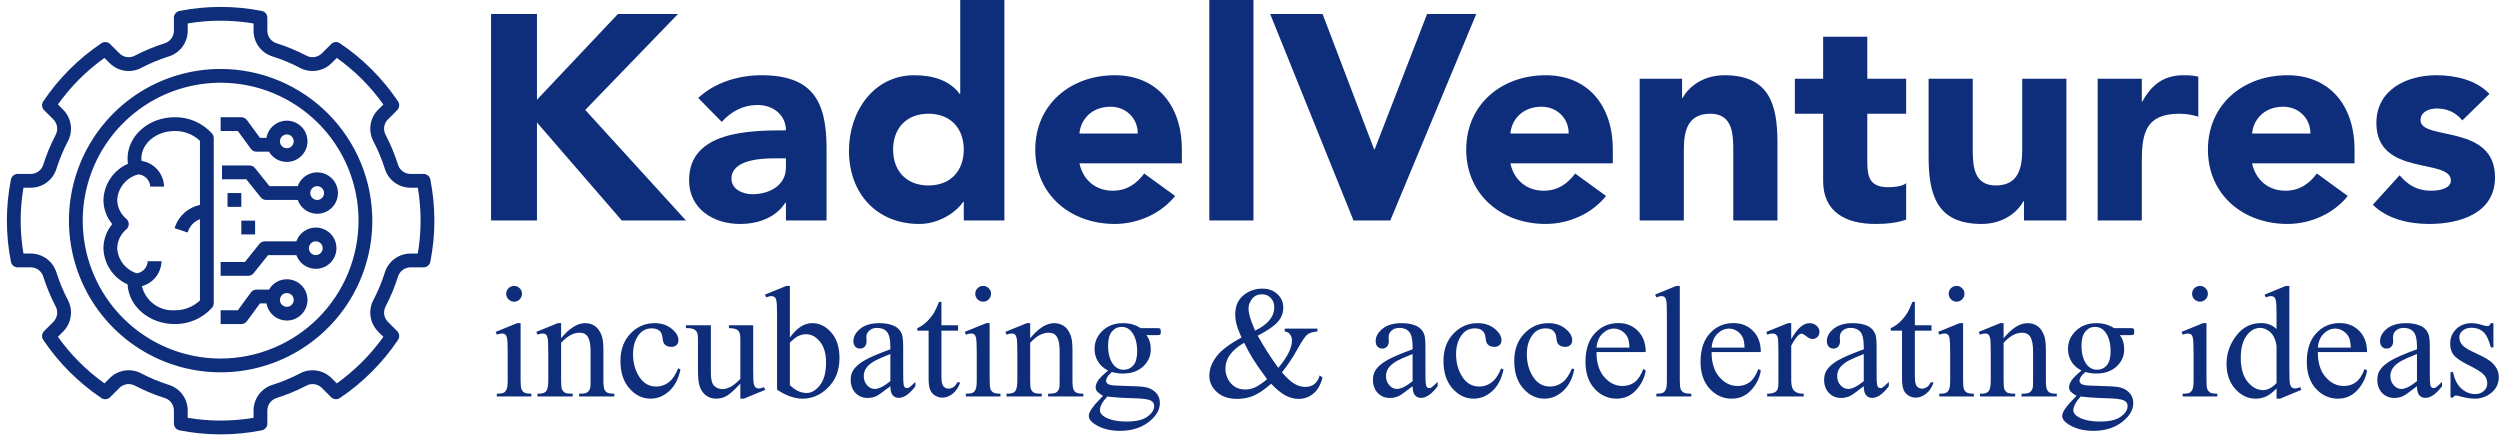
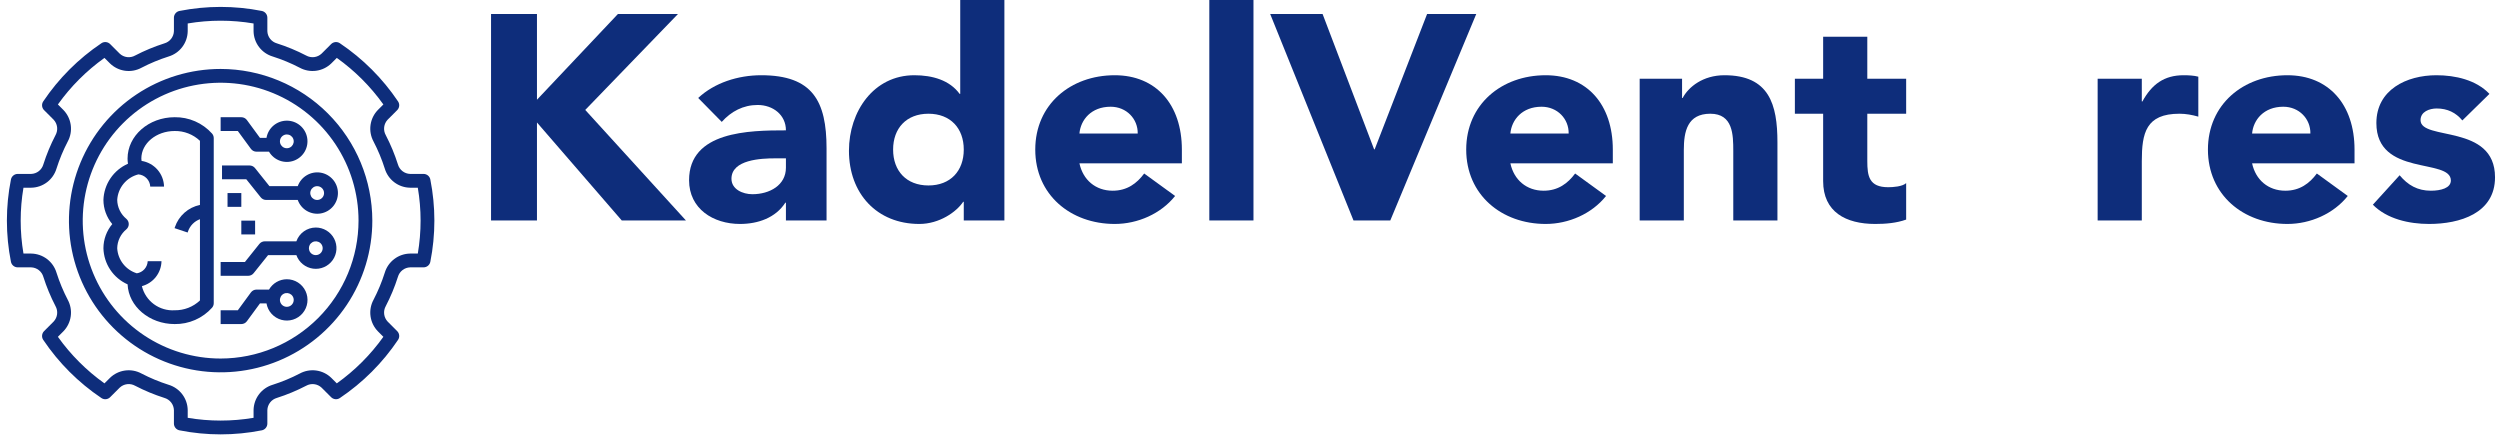
<svg xmlns="http://www.w3.org/2000/svg" width="1507" height="267" viewBox="0 0 1507 267" fill="none">
  <path d="M296 132.891V8.438H323.683V60.117L372.484 8.438H408.685L352.786 66.269L413.476 132.891H374.791L323.683 73.828V132.891H296Z" fill="#0E2D7B" />
  <path d="M473.755 132.891V122.168H473.4C467.544 131.309 456.897 135 446.072 135C429.923 135 415.372 125.859 415.372 108.633C415.372 79.102 451.573 78.574 473.755 78.574C473.755 69.258 465.947 63.281 456.719 63.281C448.024 63.281 440.748 67.148 435.069 73.477L420.873 59.062C430.633 49.922 444.829 45.352 458.849 45.352C489.903 45.352 498.244 60.996 498.244 89.473V132.891H473.755ZM473.755 95.449H467.189C459.026 95.449 440.925 96.152 440.925 107.754C440.925 114.082 447.669 117.07 453.525 117.07C463.995 117.07 473.755 111.621 473.755 101.074V95.449Z" fill="#0E2D7B" />
  <path d="M605.447 0V132.891H580.958V121.641H580.603C576.522 127.793 566.229 135 554.162 135C528.608 135 511.75 116.719 511.75 90.879C511.75 67.148 526.656 45.352 551.145 45.352C562.148 45.352 572.44 48.34 578.474 56.602H578.829V0H605.447ZM580.958 90.176C580.958 77.344 572.973 68.555 559.663 68.555C546.354 68.555 538.369 77.344 538.369 90.176C538.369 103.008 546.354 111.797 559.663 111.797C572.973 111.797 580.958 103.008 580.958 90.176Z" fill="#0E2D7B" />
  <path d="M689.719 104.59L708.351 118.125C699.834 128.848 685.814 135 671.973 135C645.354 135 624.059 117.422 624.059 90.176C624.059 62.93 645.354 45.352 671.973 45.352C696.817 45.352 712.433 62.93 712.433 90.176V98.438H650.678C652.807 108.457 660.438 114.961 670.731 114.961C679.426 114.961 685.282 110.566 689.719 104.59ZM650.678 80.508H685.814C685.992 71.719 679.071 64.336 669.488 64.336C657.776 64.336 651.388 72.246 650.678 80.508Z" fill="#0E2D7B" />
  <path d="M728.975 132.891V0H755.594V132.891H728.975Z" fill="#0E2D7B" />
  <path d="M815.888 132.891L765.667 8.438H797.255L828.31 90H828.664L860.252 8.438H889.887L838.07 132.891H815.888Z" fill="#0E2D7B" />
  <path d="M949.492 104.59L968.125 118.125C959.607 128.848 945.588 135 931.746 135C905.128 135 883.833 117.422 883.833 90.176C883.833 62.93 905.128 45.352 931.746 45.352C956.59 45.352 972.206 62.93 972.206 90.176V98.438H910.451C912.581 108.457 920.211 114.961 930.504 114.961C939.199 114.961 945.055 110.566 949.492 104.59ZM910.451 80.508H945.588C945.765 71.719 938.844 64.336 929.262 64.336C917.55 64.336 911.161 72.246 910.451 80.508Z" fill="#0E2D7B" />
  <path d="M988.394 132.891V47.461H1013.95V59.062H1014.3C1017.85 52.383 1026.55 45.352 1039.5 45.352C1066.47 45.352 1071.44 62.93 1071.44 85.781V132.891H1044.82V91.055C1044.82 81.211 1044.65 68.555 1030.98 68.555C1017.14 68.555 1015.01 79.277 1015.01 90.352V132.891H988.394Z" fill="#0E2D7B" />
  <path d="M1149.03 47.461V68.555H1125.61V97.031C1125.61 106.172 1126.67 112.852 1138.21 112.852C1141.05 112.852 1146.72 112.5 1149.03 110.391V132.363C1143.17 134.473 1136.61 135 1130.4 135C1112.65 135 1098.99 127.793 1098.99 109.16V68.555H1081.95V47.461H1098.99V22.148H1125.61V47.461H1149.03Z" fill="#0E2D7B" />
-   <path d="M1245.61 47.461V132.891H1220.05V121.289H1219.7C1216.15 127.969 1207.45 135 1194.5 135C1167.53 135 1162.56 117.422 1162.56 94.57V47.461H1189.18V89.297C1189.18 99.141 1189.35 111.797 1203.02 111.797C1216.86 111.797 1218.99 101.074 1218.99 90V47.461H1245.61Z" fill="#0E2D7B" />
  <path d="M1264.46 132.891V47.461H1291.08V61.172H1291.43C1297.11 50.801 1304.56 45.352 1316.27 45.352C1319.29 45.352 1322.66 45.527 1325.15 46.23V70.312C1321.42 69.258 1317.69 68.555 1313.79 68.555C1293.56 68.555 1291.08 80.156 1291.08 97.207V132.891H1264.46Z" fill="#0E2D7B" />
  <path d="M1396.6 104.59L1415.23 118.125C1406.71 128.848 1392.7 135 1378.85 135C1352.24 135 1330.94 117.422 1330.94 90.176C1330.94 62.93 1352.24 45.352 1378.85 45.352C1403.7 45.352 1419.31 62.93 1419.31 90.176V98.438H1357.56C1359.69 108.457 1367.32 114.961 1377.61 114.961C1386.31 114.961 1392.16 110.566 1396.6 104.59ZM1357.56 80.508H1392.7C1392.87 71.719 1385.95 64.336 1376.37 64.336C1364.66 64.336 1358.27 72.246 1357.56 80.508Z" fill="#0E2D7B" />
  <path d="M1500.63 56.602L1484.3 72.598C1480.4 67.852 1475.25 65.391 1468.86 65.391C1464.43 65.391 1459.1 67.324 1459.1 72.422C1459.1 85.078 1504 74.356 1504 106.875C1504 128.672 1482.71 135 1464.25 135C1452.18 135 1438.87 132.012 1430.36 123.398L1446.5 105.645C1451.47 111.621 1457.33 114.961 1465.31 114.961C1471.35 114.961 1477.38 113.379 1477.38 108.809C1477.38 95.098 1432.48 106.699 1432.48 74.18C1432.48 54.141 1450.59 45.352 1468.69 45.352C1480.04 45.352 1492.64 48.164 1500.63 56.602Z" fill="#0E2D7B" />
  <path d="M105.29 70.656C89.631 70.656 76.891 81.842 76.891 95.594C76.892 96.631 76.978 97.667 77.146 98.691C72.871 100.566 69.214 103.611 66.595 107.476C63.975 111.34 62.502 115.866 62.344 120.531C62.366 125.855 64.253 131.002 67.677 135.078C64.253 139.154 62.366 144.302 62.344 149.625C62.466 154.262 63.9 158.77 66.478 162.626C69.057 166.482 72.676 169.529 76.915 171.413C77.516 184.697 90.017 195.344 105.29 195.344C109.533 195.408 113.739 194.561 117.627 192.861C121.514 191.161 124.992 188.647 127.825 185.489C128.482 184.732 128.844 183.764 128.844 182.761V83.239C128.844 82.236 128.482 81.268 127.825 80.511C124.992 77.353 121.514 74.839 117.627 73.139C113.74 71.439 109.533 70.592 105.29 70.656ZM105.29 187.031C100.811 187.322 96.373 186.021 92.759 183.359C89.144 180.697 86.586 176.845 85.535 172.481C88.869 171.596 91.826 169.65 93.957 166.937C96.088 164.224 97.278 160.891 97.347 157.442H89.035C88.958 159.233 88.26 160.941 87.062 162.274C85.865 163.608 84.24 164.483 82.468 164.75C79.191 163.736 76.302 161.743 74.191 159.039C72.079 156.335 70.846 153.05 70.656 149.625C70.699 147.435 71.216 145.281 72.172 143.311C73.128 141.34 74.499 139.601 76.192 138.212C76.64 137.821 76.998 137.34 77.244 136.799C77.49 136.259 77.617 135.672 77.617 135.078C77.617 134.484 77.49 133.898 77.244 133.357C76.998 132.817 76.64 132.335 76.192 131.945C74.499 130.555 73.128 128.816 72.172 126.845C71.216 124.875 70.699 122.721 70.656 120.531C70.865 116.95 72.208 113.527 74.49 110.759C76.773 107.991 79.876 106.02 83.352 105.132L83.386 105.113C85.277 105.256 87.051 106.085 88.374 107.444C89.697 108.802 90.479 110.597 90.573 112.491H98.885C98.803 108.729 97.402 105.115 94.925 102.283C92.449 99.45 89.055 97.577 85.338 96.993C85.263 96.53 85.218 96.063 85.203 95.594C85.203 86.425 94.214 78.969 105.29 78.969C110.948 78.872 116.419 80.995 120.531 84.882V123.532C117.061 124.248 113.839 125.862 111.189 128.214C108.538 130.566 106.552 133.572 105.428 136.933L105.229 137.53L113.112 140.16L113.311 139.563C113.881 137.863 114.826 136.313 116.076 135.027C117.325 133.741 118.848 132.752 120.531 132.134V181.118C116.419 185.005 110.948 187.128 105.29 187.031Z" fill="#0E2D7B" />
  <path d="M151.261 89.741C151.647 90.267 152.152 90.695 152.734 90.99C153.317 91.284 153.961 91.438 154.613 91.438H162.164C163.638 93.966 165.957 95.893 168.712 96.88C171.467 97.867 174.482 97.851 177.227 96.835C179.971 95.819 182.269 93.867 183.717 91.323C185.164 88.78 185.669 85.807 185.141 82.929C184.613 80.05 183.087 77.45 180.831 75.585C178.575 73.721 175.734 72.711 172.808 72.735C169.881 72.758 167.057 73.813 164.831 75.713C162.605 77.614 161.121 80.238 160.64 83.125H156.72L148.821 72.353C148.435 71.827 147.93 71.399 147.348 71.104C146.765 70.81 146.121 70.656 145.469 70.656H133V78.969H143.362L151.261 89.741ZM172.898 81.047C173.72 81.047 174.524 81.291 175.207 81.747C175.891 82.204 176.424 82.853 176.738 83.613C177.053 84.372 177.135 85.208 176.975 86.014C176.814 86.82 176.419 87.561 175.837 88.142C175.256 88.723 174.515 89.119 173.709 89.279C172.903 89.44 172.067 89.358 171.308 89.043C170.548 88.728 169.899 88.196 169.443 87.512C168.986 86.829 168.742 86.025 168.742 85.203C168.743 84.101 169.181 83.044 169.96 82.265C170.74 81.486 171.796 81.048 172.898 81.047Z" fill="#0E2D7B" />
  <path d="M179.485 112.219H162.427L153.704 101.309C153.314 100.822 152.82 100.43 152.258 100.16C151.696 99.89 151.08 99.75 150.457 99.75H133.832V108.062H148.46L157.183 118.973C157.572 119.459 158.067 119.852 158.629 120.121C159.191 120.391 159.806 120.531 160.43 120.531H179.485C180.465 123.304 182.395 125.641 184.932 127.13C187.469 128.618 190.45 129.161 193.349 128.664C196.248 128.166 198.878 126.66 200.773 124.411C202.669 122.162 203.709 119.316 203.709 116.374C203.708 113.433 202.669 110.586 200.773 108.338C198.877 106.089 196.247 104.583 193.348 104.086C190.449 103.588 187.468 104.132 184.931 105.62C182.394 107.108 180.465 109.446 179.485 112.219ZM195.344 116.375C195.344 117.197 195.1 118.001 194.643 118.684C194.187 119.368 193.537 119.9 192.778 120.215C192.019 120.529 191.183 120.612 190.377 120.451C189.57 120.291 188.83 119.895 188.249 119.314C187.667 118.733 187.271 117.992 187.111 117.186C186.951 116.38 187.033 115.544 187.348 114.784C187.662 114.025 188.195 113.376 188.878 112.919C189.562 112.463 190.365 112.219 191.187 112.219C192.29 112.219 193.346 112.658 194.126 113.437C194.905 114.216 195.343 115.273 195.344 116.375Z" fill="#0E2D7B" />
  <path d="M172.898 168.328C170.72 168.335 168.581 168.915 166.697 170.009C164.813 171.103 163.25 172.674 162.164 174.563H154.613C153.961 174.562 153.317 174.716 152.734 175.011C152.152 175.305 151.647 175.733 151.261 176.259L143.362 187.031H133V195.344H145.469C146.122 195.344 146.765 195.19 147.348 194.896C147.93 194.601 148.435 194.173 148.821 193.647L156.72 182.875H160.64C161.039 185.215 162.099 187.392 163.694 189.15C165.29 190.908 167.355 192.173 169.646 192.796C171.936 193.419 174.358 193.375 176.624 192.668C178.89 191.961 180.907 190.62 182.437 188.805C183.967 186.99 184.946 184.775 185.258 182.421C185.571 180.068 185.205 177.674 184.202 175.522C183.2 173.37 181.603 171.55 179.6 170.275C177.598 169.001 175.272 168.325 172.898 168.328ZM172.898 184.953C172.076 184.953 171.273 184.709 170.589 184.253C169.906 183.796 169.373 183.147 169.059 182.387C168.744 181.628 168.662 180.792 168.822 179.986C168.982 179.18 169.378 178.439 169.959 177.858C170.541 177.277 171.281 176.881 172.088 176.72C172.894 176.56 173.729 176.642 174.489 176.957C175.248 177.272 175.897 177.804 176.354 178.488C176.811 179.171 177.055 179.975 177.055 180.797C177.054 181.899 176.616 182.956 175.836 183.735C175.057 184.514 174 184.952 172.898 184.953Z" fill="#0E2D7B" />
  <path d="M190.355 137.156C187.785 137.164 185.281 137.967 183.185 139.456C181.09 140.944 179.506 143.045 178.653 145.469H159.602C158.978 145.469 158.363 145.609 157.801 145.879C157.239 146.148 156.744 146.541 156.355 147.027L147.628 157.938H133V166.25H149.625C150.248 166.25 150.864 166.11 151.426 165.84C151.988 165.57 152.482 165.178 152.872 164.691L161.599 153.781H178.653C179.419 155.93 180.761 157.828 182.532 159.266C184.303 160.704 186.435 161.628 188.696 161.936C190.956 162.244 193.258 161.925 195.35 161.013C197.441 160.102 199.242 158.633 200.555 156.768C201.869 154.902 202.644 152.711 202.796 150.435C202.949 148.158 202.473 145.884 201.42 143.86C200.367 141.836 198.778 140.14 196.827 138.958C194.876 137.775 192.637 137.152 190.355 137.156ZM190.355 153.781C189.533 153.781 188.73 153.538 188.046 153.081C187.363 152.624 186.83 151.975 186.516 151.216C186.201 150.456 186.119 149.62 186.279 148.814C186.439 148.008 186.835 147.267 187.417 146.686C187.998 146.105 188.738 145.709 189.545 145.549C190.351 145.388 191.186 145.471 191.946 145.785C192.705 146.1 193.355 146.632 193.811 147.316C194.268 147.999 194.512 148.803 194.512 149.625C194.511 150.727 194.073 151.784 193.293 152.563C192.514 153.342 191.457 153.781 190.355 153.781Z" fill="#0E2D7B" />
  <path d="M255.325 104.84H247.228C245.545 104.788 243.923 104.2 242.596 103.163C241.27 102.126 240.309 100.693 239.853 99.072C237.922 93.005 235.475 87.115 232.539 81.465C231.711 79.994 231.375 78.297 231.579 76.621C231.784 74.945 232.518 73.379 233.675 72.15L239.431 66.391C240.112 65.709 240.536 64.811 240.628 63.851C240.721 62.892 240.477 61.93 239.938 61.13C230.632 47.278 218.722 35.368 204.87 26.062C204.07 25.523 203.108 25.28 202.149 25.372C201.189 25.465 200.292 25.888 199.61 26.569L193.85 32.325C192.621 33.481 191.056 34.215 189.381 34.42C187.707 34.625 186.011 34.29 184.539 33.465C178.889 30.527 172.997 28.079 166.928 26.147C165.307 25.691 163.874 24.73 162.837 23.404C161.8 22.077 161.212 20.455 161.16 18.772V10.675C161.16 9.711 160.825 8.776 160.212 8.032C159.599 7.288 158.746 6.78 157.8 6.596C141.425 3.357 124.575 3.357 108.2 6.596C107.254 6.78 106.401 7.288 105.788 8.032C105.175 8.776 104.84 9.711 104.84 10.675V18.772C104.788 20.455 104.2 22.077 103.163 23.404C102.126 24.73 100.693 25.691 99.072 26.147C93.005 28.078 87.115 30.525 81.465 33.461C79.995 34.292 78.297 34.629 76.621 34.425C74.944 34.22 73.377 33.484 72.15 32.325L66.39 26.569C65.71 25.886 64.812 25.462 63.852 25.369C62.891 25.276 61.929 25.521 61.13 26.062C47.278 35.368 35.368 47.278 26.062 61.13C25.523 61.93 25.279 62.892 25.372 63.851C25.464 64.811 25.888 65.709 26.569 66.391L32.325 72.15C33.481 73.378 34.216 74.944 34.421 76.618C34.626 78.293 34.291 79.99 33.465 81.461C30.527 87.112 28.079 93.004 26.147 99.072C25.691 100.693 24.73 102.126 23.404 103.163C22.077 104.2 20.455 104.788 18.772 104.84H10.675C9.711 104.84 8.776 105.175 8.032 105.788C7.288 106.401 6.78 107.254 6.596 108.201C3.343 124.574 3.343 141.427 6.596 157.8C6.78 158.746 7.288 159.599 8.032 160.212C8.776 160.825 9.711 161.16 10.675 161.16H18.772C20.455 161.213 22.077 161.8 23.404 162.837C24.73 163.874 25.691 165.307 26.147 166.928C28.078 172.995 30.525 178.885 33.461 184.535C34.289 186.006 34.625 187.703 34.421 189.379C34.216 191.055 33.482 192.621 32.325 193.85L26.569 199.61C25.888 200.292 25.465 201.189 25.372 202.149C25.279 203.108 25.523 204.07 26.062 204.87C35.368 218.722 47.278 230.632 61.13 239.938C61.928 240.481 62.891 240.727 63.852 240.634C64.813 240.542 65.711 240.116 66.39 239.431L72.15 233.676C73.377 232.517 74.943 231.782 76.618 231.577C78.293 231.372 79.99 231.707 81.461 232.535C87.111 235.473 93.003 237.921 99.072 239.853C100.693 240.309 102.126 241.27 103.163 242.597C104.2 243.923 104.788 245.545 104.84 247.228V255.325C104.84 256.29 105.175 257.224 105.788 257.968C106.401 258.712 107.254 259.22 108.2 259.405C124.574 262.657 141.426 262.657 157.8 259.405C158.746 259.22 159.599 258.712 160.212 257.968C160.825 257.224 161.16 256.29 161.16 255.325V247.228C161.212 245.545 161.8 243.923 162.837 242.596C163.874 241.27 165.307 240.309 166.928 239.853C172.995 237.922 178.885 235.475 184.535 232.539C186.006 231.711 187.703 231.375 189.379 231.58C191.055 231.784 192.621 232.518 193.85 233.676L199.61 239.431C200.291 240.113 201.189 240.537 202.149 240.63C203.108 240.722 204.071 240.478 204.87 239.938C218.722 230.632 230.632 218.722 239.938 204.87C240.477 204.07 240.721 203.108 240.628 202.149C240.536 201.189 240.112 200.292 239.431 199.61L233.675 193.85C232.519 192.622 231.784 191.056 231.579 189.382C231.374 187.707 231.709 186.01 232.535 184.539C235.473 178.889 237.921 172.997 239.853 166.928C240.309 165.307 241.27 163.874 242.596 162.837C243.923 161.8 245.545 161.213 247.228 161.16H255.325C256.289 161.16 257.224 160.825 257.968 160.212C258.712 159.599 259.22 158.746 259.404 157.8C262.657 141.427 262.657 124.574 259.404 108.201C259.22 107.254 258.712 106.401 257.968 105.788C257.224 105.175 256.289 104.84 255.325 104.84ZM251.855 152.848H247.228C243.779 152.895 240.435 154.042 237.683 156.122C234.932 158.202 232.916 161.106 231.93 164.411C230.144 170.026 227.879 175.477 225.16 180.704C223.513 183.741 222.881 187.226 223.356 190.649C223.831 194.071 225.387 197.252 227.798 199.727L231.098 203.031C223.362 213.877 213.877 223.362 203.031 231.098L199.727 227.798C197.254 225.383 194.071 223.825 190.647 223.35C187.222 222.876 183.736 223.512 180.699 225.164C175.473 227.881 170.024 230.144 164.411 231.93C161.106 232.916 158.202 234.932 156.122 237.684C154.042 240.435 152.895 243.779 152.848 247.228V251.855C139.709 254.079 126.291 254.079 113.152 251.855V247.228C113.105 243.779 111.958 240.435 109.878 237.684C107.798 234.932 104.894 232.916 101.589 231.93C95.974 230.144 90.523 227.879 85.296 225.16C82.259 223.511 78.774 222.878 75.351 223.353C71.928 223.827 68.747 225.385 66.273 227.798L62.969 231.098C52.123 223.362 42.638 213.877 34.902 203.031L38.202 199.727C40.613 197.252 42.17 194.07 42.644 190.646C43.118 187.223 42.484 183.737 40.836 180.7C38.119 175.473 35.856 170.024 34.07 164.411C33.084 161.106 31.068 158.202 28.317 156.122C25.565 154.042 22.221 152.895 18.772 152.848H14.145C11.91 139.71 11.91 126.29 14.145 113.152H18.772C22.221 113.105 25.565 111.958 28.317 109.878C31.068 107.798 33.084 104.894 34.07 101.589C35.856 95.974 38.121 90.523 40.84 85.297C42.487 82.259 43.119 78.774 42.644 75.352C42.169 71.929 40.613 68.748 38.202 66.273L34.902 62.969C42.638 52.123 52.123 42.639 62.969 34.902L66.273 38.202C68.747 40.615 71.93 42.173 75.353 42.647C78.778 43.121 82.263 42.487 85.3 40.836C90.527 38.12 95.976 35.856 101.589 34.07C104.894 33.084 107.798 31.068 109.878 28.317C111.958 25.565 113.105 22.221 113.152 18.772V14.145C126.291 11.921 139.709 11.921 152.848 14.145V18.772C152.895 22.221 154.042 25.565 156.122 28.317C158.202 31.068 161.106 33.084 164.411 34.07C170.026 35.856 175.477 38.121 180.704 40.84C183.742 42.485 187.226 43.117 190.648 42.642C194.071 42.168 197.252 40.612 199.727 38.202L203.031 34.902C213.877 42.639 223.362 52.123 231.098 62.969L227.798 66.273C225.387 68.749 223.83 71.931 223.356 75.354C222.882 78.778 223.516 82.263 225.164 85.301C227.881 90.527 230.144 95.976 231.93 101.589C232.916 104.894 234.932 107.798 237.683 109.878C240.435 111.958 243.779 113.105 247.228 113.152H251.855C254.09 126.29 254.09 139.71 251.855 152.848Z" fill="#0E2D7B" />
  <path d="M133 41.562C114.915 41.562 97.237 46.925 82.2 56.972C67.163 67.02 55.444 81.3 48.523 98.008C41.602 114.716 39.791 133.101 43.319 150.839C46.848 168.576 55.556 184.868 68.344 197.656C81.132 210.444 97.424 219.152 115.161 222.681C132.899 226.209 151.284 224.398 167.992 217.477C184.7 210.557 198.98 198.837 209.028 183.8C219.075 168.763 224.438 151.085 224.438 133C224.41 108.758 214.768 85.516 197.626 68.374C180.484 51.232 157.242 41.59 133 41.562ZM133 216.125C116.559 216.125 100.488 211.25 86.818 202.116C73.148 192.982 62.494 180 56.203 164.811C49.911 149.621 48.265 132.908 51.472 116.783C54.68 100.658 62.597 85.847 74.222 74.222C85.847 62.596 100.658 54.68 116.783 51.472C132.908 48.265 149.621 49.911 164.811 56.203C180 62.494 192.982 73.148 202.116 86.818C211.25 100.488 216.125 116.559 216.125 133C216.101 155.039 207.335 176.168 191.751 191.751C176.168 207.335 155.039 216.1 133 216.125Z" fill="#0E2D7B" />
  <path d="M145.469 116.375H137.156V124.688H145.469V116.375Z" fill="#0E2D7B" />
  <path d="M153.781 133H145.469V141.312H153.781V133Z" fill="#0E2D7B" />
-   <path d="M309.922 172.344C311.234 172.344 312.344 172.812 313.25 173.75C314.188 174.656 314.656 175.766 314.656 177.078C314.656 178.391 314.188 179.516 313.25 180.453C312.344 181.391 311.234 181.859 309.922 181.859C308.609 181.859 307.484 181.391 306.547 180.453C305.609 179.516 305.141 178.391 305.141 177.078C305.141 175.766 305.594 174.656 306.5 173.75C307.438 172.812 308.578 172.344 309.922 172.344ZM313.812 194.797V229.297C313.812 231.984 314 233.781 314.375 234.688C314.781 235.562 315.359 236.219 316.109 236.656C316.891 237.094 318.297 237.312 320.328 237.312V239H299.469V237.312C301.562 237.312 302.969 237.109 303.688 236.703C304.406 236.297 304.969 235.625 305.375 234.688C305.812 233.75 306.031 231.953 306.031 229.297V212.75C306.031 208.094 305.891 205.078 305.609 203.703C305.391 202.703 305.047 202.016 304.578 201.641C304.109 201.234 303.469 201.031 302.656 201.031C301.781 201.031 300.719 201.266 299.469 201.734L298.812 200.047L311.75 194.797H313.812ZM338.234 203.891C343.266 197.828 348.062 194.797 352.625 194.797C354.969 194.797 356.984 195.391 358.672 196.578C360.359 197.734 361.703 199.656 362.703 202.344C363.391 204.219 363.734 207.094 363.734 210.969V229.297C363.734 232.016 363.953 233.859 364.391 234.828C364.734 235.609 365.281 236.219 366.031 236.656C366.812 237.094 368.234 237.312 370.297 237.312V239H349.062V237.312H349.953C351.953 237.312 353.344 237.016 354.125 236.422C354.938 235.797 355.5 234.891 355.812 233.703C355.938 233.234 356 231.766 356 229.297V211.719C356 207.812 355.484 204.984 354.453 203.234C353.453 201.453 351.75 200.562 349.344 200.562C345.625 200.562 341.922 202.594 338.234 206.656V229.297C338.234 232.203 338.406 234 338.75 234.688C339.188 235.594 339.781 236.266 340.531 236.703C341.312 237.109 342.875 237.312 345.219 237.312V239H323.984V237.312H324.922C327.109 237.312 328.578 236.766 329.328 235.672C330.109 234.547 330.5 232.422 330.5 229.297V213.359C330.5 208.203 330.375 205.062 330.125 203.938C329.906 202.812 329.547 202.047 329.047 201.641C328.578 201.234 327.938 201.031 327.125 201.031C326.25 201.031 325.203 201.266 323.984 201.734L323.281 200.047L336.219 194.797H338.234V203.891ZM410.188 222.688C409.031 228.344 406.766 232.703 403.391 235.766C400.016 238.797 396.281 240.312 392.188 240.312C387.312 240.312 383.062 238.266 379.438 234.172C375.812 230.078 374 224.547 374 217.578C374 210.828 376 205.344 380 201.125C384.031 196.906 388.859 194.797 394.484 194.797C398.703 194.797 402.172 195.922 404.891 198.172C407.609 200.391 408.969 202.703 408.969 205.109C408.969 206.297 408.578 207.266 407.797 208.016C407.047 208.734 405.984 209.094 404.609 209.094C402.766 209.094 401.375 208.5 400.438 207.312C399.906 206.656 399.547 205.406 399.359 203.562C399.203 201.719 398.578 200.312 397.484 199.344C396.391 198.406 394.875 197.938 392.938 197.938C389.812 197.938 387.297 199.094 385.391 201.406C382.859 204.469 381.594 208.516 381.594 213.547C381.594 218.672 382.844 223.203 385.344 227.141C387.875 231.047 391.281 233 395.562 233C398.625 233 401.375 231.953 403.812 229.859C405.531 228.422 407.203 225.812 408.828 222.031L410.188 222.688ZM454.016 196.062V222.078C454.016 227.047 454.125 230.094 454.344 231.219C454.594 232.312 454.969 233.078 455.469 233.516C456 233.953 456.609 234.172 457.297 234.172C458.266 234.172 459.359 233.906 460.578 233.375L461.234 235.016L448.391 240.312H446.281V231.219C442.594 235.219 439.781 237.734 437.844 238.766C435.906 239.797 433.859 240.312 431.703 240.312C429.297 240.312 427.203 239.625 425.422 238.25C423.672 236.844 422.453 235.047 421.766 232.859C421.078 230.672 420.734 227.578 420.734 223.578V204.406C420.734 202.375 420.516 200.969 420.078 200.188C419.641 199.406 418.984 198.812 418.109 198.406C417.266 197.969 415.719 197.766 413.469 197.797V196.062H428.516V224.797C428.516 228.797 429.203 231.422 430.578 232.672C431.984 233.922 433.672 234.547 435.641 234.547C436.984 234.547 438.5 234.125 440.188 233.281C441.906 232.438 443.938 230.828 446.281 228.453V204.125C446.281 201.688 445.828 200.047 444.922 199.203C444.047 198.328 442.203 197.859 439.391 197.797V196.062H454.016ZM476.141 203.469C480.297 197.688 484.781 194.797 489.594 194.797C494 194.797 497.844 196.688 501.125 200.469C504.406 204.219 506.047 209.359 506.047 215.891C506.047 223.516 503.516 229.656 498.453 234.312C494.109 238.312 489.266 240.312 483.922 240.312C481.422 240.312 478.875 239.859 476.281 238.953C473.719 238.047 471.094 236.688 468.406 234.875V190.391C468.406 185.516 468.281 182.516 468.031 181.391C467.812 180.266 467.453 179.5 466.953 179.094C466.453 178.688 465.828 178.484 465.078 178.484C464.203 178.484 463.109 178.734 461.797 179.234L461.141 177.594L474.031 172.344H476.141V203.469ZM476.141 206.469V232.156C477.734 233.719 479.375 234.906 481.062 235.719C482.781 236.5 484.531 236.891 486.312 236.891C489.156 236.891 491.797 235.328 494.234 232.203C496.703 229.078 497.938 224.531 497.938 218.562C497.938 213.062 496.703 208.844 494.234 205.906C491.797 202.938 489.016 201.453 485.891 201.453C484.234 201.453 482.578 201.875 480.922 202.719C479.672 203.344 478.078 204.594 476.141 206.469ZM536.703 232.812C532.297 236.219 529.531 238.188 528.406 238.719C526.719 239.5 524.922 239.891 523.016 239.891C520.047 239.891 517.594 238.875 515.656 236.844C513.75 234.812 512.797 232.141 512.797 228.828C512.797 226.734 513.266 224.922 514.203 223.391C515.484 221.266 517.703 219.266 520.859 217.391C524.047 215.516 529.328 213.234 536.703 210.547V208.859C536.703 204.578 536.016 201.641 534.641 200.047C533.297 198.453 531.328 197.656 528.734 197.656C526.766 197.656 525.203 198.188 524.047 199.25C522.859 200.312 522.266 201.531 522.266 202.906L522.359 205.625C522.359 207.062 521.984 208.172 521.234 208.953C520.516 209.734 519.562 210.125 518.375 210.125C517.219 210.125 516.266 209.719 515.516 208.906C514.797 208.094 514.438 206.984 514.438 205.578C514.438 202.891 515.812 200.422 518.562 198.172C521.312 195.922 525.172 194.797 530.141 194.797C533.953 194.797 537.078 195.438 539.516 196.719C541.359 197.688 542.719 199.203 543.594 201.266C544.156 202.609 544.438 205.359 544.438 209.516V224.094C544.438 228.188 544.516 230.703 544.672 231.641C544.828 232.547 545.078 233.156 545.422 233.469C545.797 233.781 546.219 233.938 546.688 233.938C547.188 233.938 547.625 233.828 548 233.609C548.656 233.203 549.922 232.062 551.797 230.188V232.812C548.297 237.5 544.953 239.844 541.766 239.844C540.234 239.844 539.016 239.312 538.109 238.25C537.203 237.188 536.734 235.375 536.703 232.812ZM536.703 229.766V213.406C531.984 215.281 528.938 216.609 527.562 217.391C525.094 218.766 523.328 220.203 522.266 221.703C521.203 223.203 520.672 224.844 520.672 226.625C520.672 228.875 521.344 230.75 522.688 232.25C524.031 233.719 525.578 234.453 527.328 234.453C529.703 234.453 532.828 232.891 536.703 229.766ZM567.5 181.953V196.062H577.531V199.344H567.5V227.188C567.5 229.969 567.891 231.844 568.672 232.812C569.484 233.781 570.516 234.266 571.766 234.266C572.797 234.266 573.797 233.953 574.766 233.328C575.734 232.672 576.484 231.719 577.016 230.469H578.844C577.75 233.531 576.203 235.844 574.203 237.406C572.203 238.938 570.141 239.703 568.016 239.703C566.578 239.703 565.172 239.312 563.797 238.531C562.422 237.719 561.406 236.578 560.75 235.109C560.094 233.609 559.766 231.312 559.766 228.219V199.344H552.969V197.797C554.688 197.109 556.438 195.953 558.219 194.328C560.031 192.672 561.641 190.719 563.047 188.469C563.766 187.281 564.766 185.109 566.047 181.953H567.5ZM592.672 172.344C593.984 172.344 595.094 172.812 596 173.75C596.938 174.656 597.406 175.766 597.406 177.078C597.406 178.391 596.938 179.516 596 180.453C595.094 181.391 593.984 181.859 592.672 181.859C591.359 181.859 590.234 181.391 589.297 180.453C588.359 179.516 587.891 178.391 587.891 177.078C587.891 175.766 588.344 174.656 589.25 173.75C590.188 172.812 591.328 172.344 592.672 172.344ZM596.562 194.797V229.297C596.562 231.984 596.75 233.781 597.125 234.688C597.531 235.562 598.109 236.219 598.859 236.656C599.641 237.094 601.047 237.312 603.078 237.312V239H582.219V237.312C584.312 237.312 585.719 237.109 586.438 236.703C587.156 236.297 587.719 235.625 588.125 234.688C588.562 233.75 588.781 231.953 588.781 229.297V212.75C588.781 208.094 588.641 205.078 588.359 203.703C588.141 202.703 587.797 202.016 587.328 201.641C586.859 201.234 586.219 201.031 585.406 201.031C584.531 201.031 583.469 201.266 582.219 201.734L581.562 200.047L594.5 194.797H596.562ZM620.984 203.891C626.016 197.828 630.812 194.797 635.375 194.797C637.719 194.797 639.734 195.391 641.422 196.578C643.109 197.734 644.453 199.656 645.453 202.344C646.141 204.219 646.484 207.094 646.484 210.969V229.297C646.484 232.016 646.703 233.859 647.141 234.828C647.484 235.609 648.031 236.219 648.781 236.656C649.562 237.094 650.984 237.312 653.047 237.312V239H631.812V237.312H632.703C634.703 237.312 636.094 237.016 636.875 236.422C637.688 235.797 638.25 234.891 638.562 233.703C638.688 233.234 638.75 231.766 638.75 229.297V211.719C638.75 207.812 638.234 204.984 637.203 203.234C636.203 201.453 634.5 200.562 632.094 200.562C628.375 200.562 624.672 202.594 620.984 206.656V229.297C620.984 232.203 621.156 234 621.5 234.688C621.938 235.594 622.531 236.266 623.281 236.703C624.062 237.109 625.625 237.312 627.969 237.312V239H606.734V237.312H607.672C609.859 237.312 611.328 236.766 612.078 235.672C612.859 234.547 613.25 232.422 613.25 229.297V213.359C613.25 208.203 613.125 205.062 612.875 203.938C612.656 202.812 612.297 202.047 611.797 201.641C611.328 201.234 610.688 201.031 609.875 201.031C609 201.031 607.953 201.266 606.734 201.734L606.031 200.047L618.969 194.797H620.984V203.891ZM667.953 223.344C665.328 222.062 663.312 220.281 661.906 218C660.5 215.688 659.797 213.141 659.797 210.359C659.797 206.109 661.391 202.453 664.578 199.391C667.797 196.328 671.906 194.797 676.906 194.797C681 194.797 684.547 195.797 687.547 197.797H696.641C697.984 197.797 698.766 197.844 698.984 197.938C699.203 198 699.359 198.125 699.453 198.312C699.641 198.594 699.734 199.094 699.734 199.812C699.734 200.625 699.656 201.188 699.5 201.5C699.406 201.656 699.234 201.781 698.984 201.875C698.766 201.969 697.984 202.016 696.641 202.016H691.062C692.812 204.266 693.688 207.141 693.688 210.641C693.688 214.641 692.156 218.062 689.094 220.906C686.031 223.75 681.922 225.172 676.766 225.172C674.641 225.172 672.469 224.859 670.25 224.234C668.875 225.422 667.938 226.469 667.438 227.375C666.969 228.25 666.734 229 666.734 229.625C666.734 230.156 666.984 230.672 667.484 231.172C668.016 231.672 669.031 232.031 670.531 232.25C671.406 232.375 673.594 232.484 677.094 232.578C683.531 232.734 687.703 232.953 689.609 233.234C692.516 233.641 694.828 234.719 696.547 236.469C698.297 238.219 699.172 240.375 699.172 242.938C699.172 246.469 697.516 249.781 694.203 252.875C689.328 257.438 682.969 259.719 675.125 259.719C669.094 259.719 664 258.359 659.844 255.641C657.5 254.078 656.328 252.453 656.328 250.766C656.328 250.016 656.5 249.266 656.844 248.516C657.375 247.359 658.469 245.75 660.125 243.688C660.344 243.406 661.938 241.719 664.906 238.625C663.281 237.656 662.125 236.797 661.438 236.047C660.781 235.266 660.453 234.391 660.453 233.422C660.453 232.328 660.891 231.047 661.766 229.578C662.672 228.109 664.734 226.031 667.953 223.344ZM676.109 197.047C673.797 197.047 671.859 197.969 670.297 199.812C668.734 201.656 667.953 204.484 667.953 208.297C667.953 213.234 669.016 217.062 671.141 219.781C672.766 221.844 674.828 222.875 677.328 222.875C679.703 222.875 681.656 221.984 683.188 220.203C684.719 218.422 685.484 215.625 685.484 211.812C685.484 206.844 684.406 202.953 682.25 200.141C680.656 198.078 678.609 197.047 676.109 197.047ZM667.484 239C666.016 240.594 664.906 242.078 664.156 243.453C663.406 244.828 663.031 246.094 663.031 247.25C663.031 248.75 663.938 250.062 665.75 251.188C668.875 253.125 673.391 254.094 679.297 254.094C684.922 254.094 689.062 253.094 691.719 251.094C694.406 249.125 695.75 247.016 695.75 244.766C695.75 243.141 694.953 241.984 693.359 241.297C691.734 240.609 688.516 240.203 683.703 240.078C676.672 239.891 671.266 239.531 667.484 239ZM774.453 198.078H794.141V199.812C791.422 200.031 789.406 200.641 788.094 201.641C786.812 202.609 784.797 205.578 782.047 210.547C779.297 215.516 776.203 220.156 772.766 224.469C775.547 227.719 778.031 230 780.219 231.312C782.406 232.594 784.609 233.234 786.828 233.234C788.984 233.234 790.812 232.656 792.312 231.5C793.812 230.312 794.875 228.578 795.5 226.297L797.234 227.562C796.078 231.969 794.219 235.219 791.656 237.312C789.094 239.406 786.109 240.453 782.703 240.453C780.141 240.453 777.531 239.766 774.875 238.391C772.25 236.984 769.375 234.625 766.25 231.312C762.375 234.75 758.875 237.141 755.75 238.484C752.656 239.797 749.344 240.453 745.812 240.453C740.656 240.453 736.562 239.078 733.531 236.328C730.5 233.578 728.984 230.297 728.984 226.484C728.984 222.703 730.344 218.938 733.062 215.188C735.781 211.406 740.891 207.5 748.391 203.469C746.922 200.219 745.922 197.562 745.391 195.5C744.859 193.406 744.594 191.406 744.594 189.5C744.594 184.156 746.562 180.078 750.5 177.266C753.562 175.078 757.047 173.984 760.953 173.984C764.672 173.984 767.703 175.094 770.047 177.312C772.391 179.5 773.562 182.203 773.562 185.422C773.562 188.734 772.422 191.641 770.141 194.141C767.891 196.641 763.891 199.375 758.141 202.344C762.109 209.406 766.25 215.875 770.562 221.75C776.062 215.188 778.812 209.656 778.812 205.156C778.812 203.719 778.344 202.438 777.406 201.312C776.719 200.469 775.734 199.969 774.453 199.812V198.078ZM756.547 199.297C760.422 197.453 763.312 195.359 765.219 193.016C767.156 190.672 768.125 188.062 768.125 185.188C768.125 182.938 767.422 181.078 766.016 179.609C764.641 178.141 762.922 177.406 760.859 177.406C758.141 177.406 756.078 178.359 754.672 180.266C753.297 182.141 752.609 183.984 752.609 185.797C752.609 187.328 752.875 189.047 753.406 190.953C753.938 192.828 754.984 195.609 756.547 199.297ZM763.812 228.594C759.688 222.969 756.828 218.859 755.234 216.266C753.641 213.672 751.891 210.453 749.984 206.609C746.234 208.766 743.406 211.141 741.5 213.734C739.625 216.328 738.688 219.141 738.688 222.172C738.688 225.516 739.766 228.453 741.922 230.984C744.078 233.516 746.984 234.781 750.641 234.781C752.609 234.781 754.5 234.391 756.312 233.609C758.156 232.828 760.656 231.156 763.812 228.594ZM851.516 232.812C847.109 236.219 844.344 238.188 843.219 238.719C841.531 239.5 839.734 239.891 837.828 239.891C834.859 239.891 832.406 238.875 830.469 236.844C828.562 234.812 827.609 232.141 827.609 228.828C827.609 226.734 828.078 224.922 829.016 223.391C830.297 221.266 832.516 219.266 835.672 217.391C838.859 215.516 844.141 213.234 851.516 210.547V208.859C851.516 204.578 850.828 201.641 849.453 200.047C848.109 198.453 846.141 197.656 843.547 197.656C841.578 197.656 840.016 198.188 838.859 199.25C837.672 200.312 837.078 201.531 837.078 202.906L837.172 205.625C837.172 207.062 836.797 208.172 836.047 208.953C835.328 209.734 834.375 210.125 833.188 210.125C832.031 210.125 831.078 209.719 830.328 208.906C829.609 208.094 829.25 206.984 829.25 205.578C829.25 202.891 830.625 200.422 833.375 198.172C836.125 195.922 839.984 194.797 844.953 194.797C848.766 194.797 851.891 195.438 854.328 196.719C856.172 197.688 857.531 199.203 858.406 201.266C858.969 202.609 859.25 205.359 859.25 209.516V224.094C859.25 228.188 859.328 230.703 859.484 231.641C859.641 232.547 859.891 233.156 860.234 233.469C860.609 233.781 861.031 233.938 861.5 233.938C862 233.938 862.438 233.828 862.812 233.609C863.469 233.203 864.734 232.062 866.609 230.188V232.812C863.109 237.5 859.766 239.844 856.578 239.844C855.047 239.844 853.828 239.312 852.922 238.25C852.016 237.188 851.547 235.375 851.516 232.812ZM851.516 229.766V213.406C846.797 215.281 843.75 216.609 842.375 217.391C839.906 218.766 838.141 220.203 837.078 221.703C836.016 223.203 835.484 224.844 835.484 226.625C835.484 228.875 836.156 230.75 837.5 232.25C838.844 233.719 840.391 234.453 842.141 234.453C844.516 234.453 847.641 232.891 851.516 229.766ZM906.312 222.688C905.156 228.344 902.891 232.703 899.516 235.766C896.141 238.797 892.406 240.312 888.312 240.312C883.438 240.312 879.188 238.266 875.562 234.172C871.938 230.078 870.125 224.547 870.125 217.578C870.125 210.828 872.125 205.344 876.125 201.125C880.156 196.906 884.984 194.797 890.609 194.797C894.828 194.797 898.297 195.922 901.016 198.172C903.734 200.391 905.094 202.703 905.094 205.109C905.094 206.297 904.703 207.266 903.922 208.016C903.172 208.734 902.109 209.094 900.734 209.094C898.891 209.094 897.5 208.5 896.562 207.312C896.031 206.656 895.672 205.406 895.484 203.562C895.328 201.719 894.703 200.312 893.609 199.344C892.516 198.406 891 197.938 889.062 197.938C885.938 197.938 883.422 199.094 881.516 201.406C878.984 204.469 877.719 208.516 877.719 213.547C877.719 218.672 878.969 223.203 881.469 227.141C884 231.047 887.406 233 891.688 233C894.75 233 897.5 231.953 899.938 229.859C901.656 228.422 903.328 225.812 904.953 222.031L906.312 222.688ZM948.969 222.688C947.812 228.344 945.547 232.703 942.172 235.766C938.797 238.797 935.062 240.312 930.969 240.312C926.094 240.312 921.844 238.266 918.219 234.172C914.594 230.078 912.781 224.547 912.781 217.578C912.781 210.828 914.781 205.344 918.781 201.125C922.812 196.906 927.641 194.797 933.266 194.797C937.484 194.797 940.953 195.922 943.672 198.172C946.391 200.391 947.75 202.703 947.75 205.109C947.75 206.297 947.359 207.266 946.578 208.016C945.828 208.734 944.766 209.094 943.391 209.094C941.547 209.094 940.156 208.5 939.219 207.312C938.688 206.656 938.328 205.406 938.141 203.562C937.984 201.719 937.359 200.312 936.266 199.344C935.172 198.406 933.656 197.938 931.719 197.938C928.594 197.938 926.078 199.094 924.172 201.406C921.641 204.469 920.375 208.516 920.375 213.547C920.375 218.672 921.625 223.203 924.125 227.141C926.656 231.047 930.062 233 934.344 233C937.406 233 940.156 231.953 942.594 229.859C944.312 228.422 945.984 225.812 947.609 222.031L948.969 222.688ZM962.375 212.234C962.344 218.609 963.891 223.609 967.016 227.234C970.141 230.859 973.812 232.672 978.031 232.672C980.844 232.672 983.281 231.906 985.344 230.375C987.438 228.812 989.188 226.156 990.594 222.406L992.047 223.344C991.391 227.625 989.484 231.531 986.328 235.062C983.172 238.562 979.219 240.312 974.469 240.312C969.312 240.312 964.891 238.312 961.203 234.312C957.547 230.281 955.719 224.875 955.719 218.094C955.719 210.75 957.594 205.031 961.344 200.938C965.125 196.812 969.859 194.75 975.547 194.75C980.359 194.75 984.312 196.344 987.406 199.531C990.5 202.688 992.047 206.922 992.047 212.234H962.375ZM962.375 209.516H982.25C982.094 206.766 981.766 204.828 981.266 203.703C980.484 201.953 979.312 200.578 977.75 199.578C976.219 198.578 974.609 198.078 972.922 198.078C970.328 198.078 968 199.094 965.938 201.125C963.906 203.125 962.719 205.922 962.375 209.516ZM1012.58 172.344V229.297C1012.58 231.984 1012.77 233.766 1013.14 234.641C1013.55 235.516 1014.16 236.188 1014.97 236.656C1015.78 237.094 1017.3 237.312 1019.52 237.312V239H998.469V237.312C1000.44 237.312 1001.78 237.109 1002.5 236.703C1003.22 236.297 1003.78 235.625 1004.19 234.688C1004.59 233.75 1004.8 231.953 1004.8 229.297V190.297C1004.8 185.453 1004.69 182.484 1004.47 181.391C1004.25 180.266 1003.89 179.5 1003.39 179.094C1002.92 178.688 1002.31 178.484 1001.56 178.484C1000.75 178.484 999.719 178.734 998.469 179.234L997.672 177.594L1010.47 172.344H1012.58ZM1031.75 212.234C1031.72 218.609 1033.27 223.609 1036.39 227.234C1039.52 230.859 1043.19 232.672 1047.41 232.672C1050.22 232.672 1052.66 231.906 1054.72 230.375C1056.81 228.812 1058.56 226.156 1059.97 222.406L1061.42 223.344C1060.77 227.625 1058.86 231.531 1055.7 235.062C1052.55 238.562 1048.59 240.312 1043.84 240.312C1038.69 240.312 1034.27 238.312 1030.58 234.312C1026.92 230.281 1025.09 224.875 1025.09 218.094C1025.09 210.75 1026.97 205.031 1030.72 200.938C1034.5 196.812 1039.23 194.75 1044.92 194.75C1049.73 194.75 1053.69 196.344 1056.78 199.531C1059.88 202.688 1061.42 206.922 1061.42 212.234H1031.75ZM1031.75 209.516H1051.62C1051.47 206.766 1051.14 204.828 1050.64 203.703C1049.86 201.953 1048.69 200.578 1047.12 199.578C1045.59 198.578 1043.98 198.078 1042.3 198.078C1039.7 198.078 1037.38 199.094 1035.31 201.125C1033.28 203.125 1032.09 205.922 1031.75 209.516ZM1079.75 194.797V204.453C1083.34 198.016 1087.03 194.797 1090.81 194.797C1092.53 194.797 1093.95 195.328 1095.08 196.391C1096.2 197.422 1096.77 198.625 1096.77 200C1096.77 201.219 1096.36 202.25 1095.55 203.094C1094.73 203.938 1093.77 204.359 1092.64 204.359C1091.55 204.359 1090.31 203.828 1088.94 202.766C1087.59 201.672 1086.59 201.125 1085.94 201.125C1085.38 201.125 1084.77 201.438 1084.11 202.062C1082.7 203.344 1081.25 205.453 1079.75 208.391V228.969C1079.75 231.344 1080.05 233.141 1080.64 234.359C1081.05 235.203 1081.77 235.906 1082.8 236.469C1083.83 237.031 1085.31 237.312 1087.25 237.312V239H1065.27V237.312C1067.45 237.312 1069.08 236.969 1070.14 236.281C1070.92 235.781 1071.47 234.984 1071.78 233.891C1071.94 233.359 1072.02 231.844 1072.02 229.344V212.703C1072.02 207.703 1071.91 204.734 1071.69 203.797C1071.5 202.828 1071.12 202.125 1070.56 201.688C1070.03 201.25 1069.36 201.031 1068.55 201.031C1067.58 201.031 1066.48 201.266 1065.27 201.734L1064.8 200.047L1077.78 194.797H1079.75ZM1123.48 232.812C1119.08 236.219 1116.31 238.188 1115.19 238.719C1113.5 239.5 1111.7 239.891 1109.8 239.891C1106.83 239.891 1104.38 238.875 1102.44 236.844C1100.53 234.812 1099.58 232.141 1099.58 228.828C1099.58 226.734 1100.05 224.922 1100.98 223.391C1102.27 221.266 1104.48 219.266 1107.64 217.391C1110.83 215.516 1116.11 213.234 1123.48 210.547V208.859C1123.48 204.578 1122.8 201.641 1121.42 200.047C1120.08 198.453 1118.11 197.656 1115.52 197.656C1113.55 197.656 1111.98 198.188 1110.83 199.25C1109.64 200.312 1109.05 201.531 1109.05 202.906L1109.14 205.625C1109.14 207.062 1108.77 208.172 1108.02 208.953C1107.3 209.734 1106.34 210.125 1105.16 210.125C1104 210.125 1103.05 209.719 1102.3 208.906C1101.58 208.094 1101.22 206.984 1101.22 205.578C1101.22 202.891 1102.59 200.422 1105.34 198.172C1108.09 195.922 1111.95 194.797 1116.92 194.797C1120.73 194.797 1123.86 195.438 1126.3 196.719C1128.14 197.688 1129.5 199.203 1130.38 201.266C1130.94 202.609 1131.22 205.359 1131.22 209.516V224.094C1131.22 228.188 1131.3 230.703 1131.45 231.641C1131.61 232.547 1131.86 233.156 1132.2 233.469C1132.58 233.781 1133 233.938 1133.47 233.938C1133.97 233.938 1134.41 233.828 1134.78 233.609C1135.44 233.203 1136.7 232.062 1138.58 230.188V232.812C1135.08 237.5 1131.73 239.844 1128.55 239.844C1127.02 239.844 1125.8 239.312 1124.89 238.25C1123.98 237.188 1123.52 235.375 1123.48 232.812ZM1123.48 229.766V213.406C1118.77 215.281 1115.72 216.609 1114.34 217.391C1111.88 218.766 1110.11 220.203 1109.05 221.703C1107.98 223.203 1107.45 224.844 1107.45 226.625C1107.45 228.875 1108.12 230.75 1109.47 232.25C1110.81 233.719 1112.36 234.453 1114.11 234.453C1116.48 234.453 1119.61 232.891 1123.48 229.766ZM1154.28 181.953V196.062H1164.31V199.344H1154.28V227.188C1154.28 229.969 1154.67 231.844 1155.45 232.812C1156.27 233.781 1157.3 234.266 1158.55 234.266C1159.58 234.266 1160.58 233.953 1161.55 233.328C1162.52 232.672 1163.27 231.719 1163.8 230.469H1165.62C1164.53 233.531 1162.98 235.844 1160.98 237.406C1158.98 238.938 1156.92 239.703 1154.8 239.703C1153.36 239.703 1151.95 239.312 1150.58 238.531C1149.2 237.719 1148.19 236.578 1147.53 235.109C1146.88 233.609 1146.55 231.312 1146.55 228.219V199.344H1139.75V197.797C1141.47 197.109 1143.22 195.953 1145 194.328C1146.81 192.672 1148.42 190.719 1149.83 188.469C1150.55 187.281 1151.55 185.109 1152.83 181.953H1154.28ZM1179.45 172.344C1180.77 172.344 1181.88 172.812 1182.78 173.75C1183.72 174.656 1184.19 175.766 1184.19 177.078C1184.19 178.391 1183.72 179.516 1182.78 180.453C1181.88 181.391 1180.77 181.859 1179.45 181.859C1178.14 181.859 1177.02 181.391 1176.08 180.453C1175.14 179.516 1174.67 178.391 1174.67 177.078C1174.67 175.766 1175.12 174.656 1176.03 173.75C1176.97 172.812 1178.11 172.344 1179.45 172.344ZM1183.34 194.797V229.297C1183.34 231.984 1183.53 233.781 1183.91 234.688C1184.31 235.562 1184.89 236.219 1185.64 236.656C1186.42 237.094 1187.83 237.312 1189.86 237.312V239H1169V237.312C1171.09 237.312 1172.5 237.109 1173.22 236.703C1173.94 236.297 1174.5 235.625 1174.91 234.688C1175.34 233.75 1175.56 231.953 1175.56 229.297V212.75C1175.56 208.094 1175.42 205.078 1175.14 203.703C1174.92 202.703 1174.58 202.016 1174.11 201.641C1173.64 201.234 1173 201.031 1172.19 201.031C1171.31 201.031 1170.25 201.266 1169 201.734L1168.34 200.047L1181.28 194.797H1183.34ZM1207.77 203.891C1212.8 197.828 1217.59 194.797 1222.16 194.797C1224.5 194.797 1226.52 195.391 1228.2 196.578C1229.89 197.734 1231.23 199.656 1232.23 202.344C1232.92 204.219 1233.27 207.094 1233.27 210.969V229.297C1233.27 232.016 1233.48 233.859 1233.92 234.828C1234.27 235.609 1234.81 236.219 1235.56 236.656C1236.34 237.094 1237.77 237.312 1239.83 237.312V239H1218.59V237.312H1219.48C1221.48 237.312 1222.88 237.016 1223.66 236.422C1224.47 235.797 1225.03 234.891 1225.34 233.703C1225.47 233.234 1225.53 231.766 1225.53 229.297V211.719C1225.53 207.812 1225.02 204.984 1223.98 203.234C1222.98 201.453 1221.28 200.562 1218.88 200.562C1215.16 200.562 1211.45 202.594 1207.77 206.656V229.297C1207.77 232.203 1207.94 234 1208.28 234.688C1208.72 235.594 1209.31 236.266 1210.06 236.703C1210.84 237.109 1212.41 237.312 1214.75 237.312V239H1193.52V237.312H1194.45C1196.64 237.312 1198.11 236.766 1198.86 235.672C1199.64 234.547 1200.03 232.422 1200.03 229.297V213.359C1200.03 208.203 1199.91 205.062 1199.66 203.938C1199.44 202.812 1199.08 202.047 1198.58 201.641C1198.11 201.234 1197.47 201.031 1196.66 201.031C1195.78 201.031 1194.73 201.266 1193.52 201.734L1192.81 200.047L1205.75 194.797H1207.77V203.891ZM1254.73 223.344C1252.11 222.062 1250.09 220.281 1248.69 218C1247.28 215.688 1246.58 213.141 1246.58 210.359C1246.58 206.109 1248.17 202.453 1251.36 199.391C1254.58 196.328 1258.69 194.797 1263.69 194.797C1267.78 194.797 1271.33 195.797 1274.33 197.797H1283.42C1284.77 197.797 1285.55 197.844 1285.77 197.938C1285.98 198 1286.14 198.125 1286.23 198.312C1286.42 198.594 1286.52 199.094 1286.52 199.812C1286.52 200.625 1286.44 201.188 1286.28 201.5C1286.19 201.656 1286.02 201.781 1285.77 201.875C1285.55 201.969 1284.77 202.016 1283.42 202.016H1277.84C1279.59 204.266 1280.47 207.141 1280.47 210.641C1280.47 214.641 1278.94 218.062 1275.88 220.906C1272.81 223.75 1268.7 225.172 1263.55 225.172C1261.42 225.172 1259.25 224.859 1257.03 224.234C1255.66 225.422 1254.72 226.469 1254.22 227.375C1253.75 228.25 1253.52 229 1253.52 229.625C1253.52 230.156 1253.77 230.672 1254.27 231.172C1254.8 231.672 1255.81 232.031 1257.31 232.25C1258.19 232.375 1260.38 232.484 1263.88 232.578C1270.31 232.734 1274.48 232.953 1276.39 233.234C1279.3 233.641 1281.61 234.719 1283.33 236.469C1285.08 238.219 1285.95 240.375 1285.95 242.938C1285.95 246.469 1284.3 249.781 1280.98 252.875C1276.11 257.438 1269.75 259.719 1261.91 259.719C1255.88 259.719 1250.78 258.359 1246.62 255.641C1244.28 254.078 1243.11 252.453 1243.11 250.766C1243.11 250.016 1243.28 249.266 1243.62 248.516C1244.16 247.359 1245.25 245.75 1246.91 243.688C1247.12 243.406 1248.72 241.719 1251.69 238.625C1250.06 237.656 1248.91 236.797 1248.22 236.047C1247.56 235.266 1247.23 234.391 1247.23 233.422C1247.23 232.328 1247.67 231.047 1248.55 229.578C1249.45 228.109 1251.52 226.031 1254.73 223.344ZM1262.89 197.047C1260.58 197.047 1258.64 197.969 1257.08 199.812C1255.52 201.656 1254.73 204.484 1254.73 208.297C1254.73 213.234 1255.8 217.062 1257.92 219.781C1259.55 221.844 1261.61 222.875 1264.11 222.875C1266.48 222.875 1268.44 221.984 1269.97 220.203C1271.5 218.422 1272.27 215.625 1272.27 211.812C1272.27 206.844 1271.19 202.953 1269.03 200.141C1267.44 198.078 1265.39 197.047 1262.89 197.047ZM1254.27 239C1252.8 240.594 1251.69 242.078 1250.94 243.453C1250.19 244.828 1249.81 246.094 1249.81 247.25C1249.81 248.75 1250.72 250.062 1252.53 251.188C1255.66 253.125 1260.17 254.094 1266.08 254.094C1271.7 254.094 1275.84 253.094 1278.5 251.094C1281.19 249.125 1282.53 247.016 1282.53 244.766C1282.53 243.141 1281.73 241.984 1280.14 241.297C1278.52 240.609 1275.3 240.203 1270.48 240.078C1263.45 239.891 1258.05 239.531 1254.27 239ZM1326.17 172.344C1327.48 172.344 1328.59 172.812 1329.5 173.75C1330.44 174.656 1330.91 175.766 1330.91 177.078C1330.91 178.391 1330.44 179.516 1329.5 180.453C1328.59 181.391 1327.48 181.859 1326.17 181.859C1324.86 181.859 1323.73 181.391 1322.8 180.453C1321.86 179.516 1321.39 178.391 1321.39 177.078C1321.39 175.766 1321.84 174.656 1322.75 173.75C1323.69 172.812 1324.83 172.344 1326.17 172.344ZM1330.06 194.797V229.297C1330.06 231.984 1330.25 233.781 1330.62 234.688C1331.03 235.562 1331.61 236.219 1332.36 236.656C1333.14 237.094 1334.55 237.312 1336.58 237.312V239H1315.72V237.312C1317.81 237.312 1319.22 237.109 1319.94 236.703C1320.66 236.297 1321.22 235.625 1321.62 234.688C1322.06 233.75 1322.28 231.953 1322.28 229.297V212.75C1322.28 208.094 1322.14 205.078 1321.86 203.703C1321.64 202.703 1321.3 202.016 1320.83 201.641C1320.36 201.234 1319.72 201.031 1318.91 201.031C1318.03 201.031 1316.97 201.266 1315.72 201.734L1315.06 200.047L1328 194.797H1330.06ZM1372.3 234.172C1370.2 236.359 1368.16 237.938 1366.16 238.906C1364.16 239.844 1362 240.312 1359.69 240.312C1355 240.312 1350.91 238.359 1347.41 234.453C1343.91 230.516 1342.16 225.469 1342.16 219.312C1342.16 213.156 1344.09 207.531 1347.97 202.438C1351.84 197.312 1356.83 194.75 1362.92 194.75C1366.7 194.75 1369.83 195.953 1372.3 198.359V190.438C1372.3 185.531 1372.17 182.516 1371.92 181.391C1371.7 180.266 1371.34 179.5 1370.84 179.094C1370.34 178.688 1369.72 178.484 1368.97 178.484C1368.16 178.484 1367.08 178.734 1365.73 179.234L1365.12 177.594L1377.92 172.344H1380.03V221.984C1380.03 227.016 1380.14 230.094 1380.36 231.219C1380.61 232.312 1380.98 233.078 1381.48 233.516C1382.02 233.953 1382.62 234.172 1383.31 234.172C1384.16 234.172 1385.28 233.906 1386.69 233.375L1387.2 235.016L1374.45 240.312H1372.3V234.172ZM1372.3 230.891V208.766C1372.11 206.641 1371.55 204.703 1370.61 202.953C1369.67 201.203 1368.42 199.891 1366.86 199.016C1365.33 198.109 1363.83 197.656 1362.36 197.656C1359.61 197.656 1357.16 198.891 1355 201.359C1352.16 204.609 1350.73 209.359 1350.73 215.609C1350.73 221.922 1352.11 226.766 1354.86 230.141C1357.61 233.484 1360.67 235.156 1364.05 235.156C1366.89 235.156 1369.64 233.734 1372.3 230.891ZM1397.19 212.234C1397.16 218.609 1398.7 223.609 1401.83 227.234C1404.95 230.859 1408.62 232.672 1412.84 232.672C1415.66 232.672 1418.09 231.906 1420.16 230.375C1422.25 228.812 1424 226.156 1425.41 222.406L1426.86 223.344C1426.2 227.625 1424.3 231.531 1421.14 235.062C1417.98 238.562 1414.03 240.312 1409.28 240.312C1404.12 240.312 1399.7 238.312 1396.02 234.312C1392.36 230.281 1390.53 224.875 1390.53 218.094C1390.53 210.75 1392.41 205.031 1396.16 200.938C1399.94 196.812 1404.67 194.75 1410.36 194.75C1415.17 194.75 1419.12 196.344 1422.22 199.531C1425.31 202.688 1426.86 206.922 1426.86 212.234H1397.19ZM1397.19 209.516H1417.06C1416.91 206.766 1416.58 204.828 1416.08 203.703C1415.3 201.953 1414.12 200.578 1412.56 199.578C1411.03 198.578 1409.42 198.078 1407.73 198.078C1405.14 198.078 1402.81 199.094 1400.75 201.125C1398.72 203.125 1397.53 205.922 1397.19 209.516ZM1456.95 232.812C1452.55 236.219 1449.78 238.188 1448.66 238.719C1446.97 239.5 1445.17 239.891 1443.27 239.891C1440.3 239.891 1437.84 238.875 1435.91 236.844C1434 234.812 1433.05 232.141 1433.05 228.828C1433.05 226.734 1433.52 224.922 1434.45 223.391C1435.73 221.266 1437.95 219.266 1441.11 217.391C1444.3 215.516 1449.58 213.234 1456.95 210.547V208.859C1456.95 204.578 1456.27 201.641 1454.89 200.047C1453.55 198.453 1451.58 197.656 1448.98 197.656C1447.02 197.656 1445.45 198.188 1444.3 199.25C1443.11 200.312 1442.52 201.531 1442.52 202.906L1442.61 205.625C1442.61 207.062 1442.23 208.172 1441.48 208.953C1440.77 209.734 1439.81 210.125 1438.62 210.125C1437.47 210.125 1436.52 209.719 1435.77 208.906C1435.05 208.094 1434.69 206.984 1434.69 205.578C1434.69 202.891 1436.06 200.422 1438.81 198.172C1441.56 195.922 1445.42 194.797 1450.39 194.797C1454.2 194.797 1457.33 195.438 1459.77 196.719C1461.61 197.688 1462.97 199.203 1463.84 201.266C1464.41 202.609 1464.69 205.359 1464.69 209.516V224.094C1464.69 228.188 1464.77 230.703 1464.92 231.641C1465.08 232.547 1465.33 233.156 1465.67 233.469C1466.05 233.781 1466.47 233.938 1466.94 233.938C1467.44 233.938 1467.88 233.828 1468.25 233.609C1468.91 233.203 1470.17 232.062 1472.05 230.188V232.812C1468.55 237.5 1465.2 239.844 1462.02 239.844C1460.48 239.844 1459.27 239.312 1458.36 238.25C1457.45 237.188 1456.98 235.375 1456.95 232.812ZM1456.95 229.766V213.406C1452.23 215.281 1449.19 216.609 1447.81 217.391C1445.34 218.766 1443.58 220.203 1442.52 221.703C1441.45 223.203 1440.92 224.844 1440.92 226.625C1440.92 228.875 1441.59 230.75 1442.94 232.25C1444.28 233.719 1445.83 234.453 1447.58 234.453C1449.95 234.453 1453.08 232.891 1456.95 229.766ZM1503.03 194.797V209.422H1501.48C1500.3 204.828 1498.77 201.703 1496.89 200.047C1495.05 198.391 1492.69 197.562 1489.81 197.562C1487.62 197.562 1485.86 198.141 1484.52 199.297C1483.17 200.453 1482.5 201.734 1482.5 203.141C1482.5 204.891 1483 206.391 1484 207.641C1484.97 208.922 1486.94 210.281 1489.91 211.719L1496.75 215.047C1503.09 218.141 1506.27 222.219 1506.27 227.281C1506.27 231.188 1504.78 234.344 1501.81 236.75C1498.88 239.125 1495.58 240.312 1491.92 240.312C1489.3 240.312 1486.3 239.844 1482.92 238.906C1481.89 238.594 1481.05 238.438 1480.39 238.438C1479.67 238.438 1479.11 238.844 1478.7 239.656H1477.16V224.328H1478.7C1479.58 228.703 1481.25 232 1483.72 234.219C1486.19 236.438 1488.95 237.547 1492.02 237.547C1494.17 237.547 1495.92 236.922 1497.27 235.672C1498.64 234.391 1499.33 232.859 1499.33 231.078C1499.33 228.922 1498.56 227.109 1497.03 225.641C1495.53 224.172 1492.52 222.312 1487.98 220.062C1483.45 217.812 1480.48 215.781 1479.08 213.969C1477.67 212.188 1476.97 209.938 1476.97 207.219C1476.97 203.688 1478.17 200.734 1480.58 198.359C1483.02 195.984 1486.16 194.797 1490 194.797C1491.69 194.797 1493.73 195.156 1496.14 195.875C1497.73 196.344 1498.8 196.578 1499.33 196.578C1499.83 196.578 1500.22 196.469 1500.5 196.25C1500.78 196.031 1501.11 195.547 1501.48 194.797H1503.03Z" fill="#0E2D7B" />
</svg>